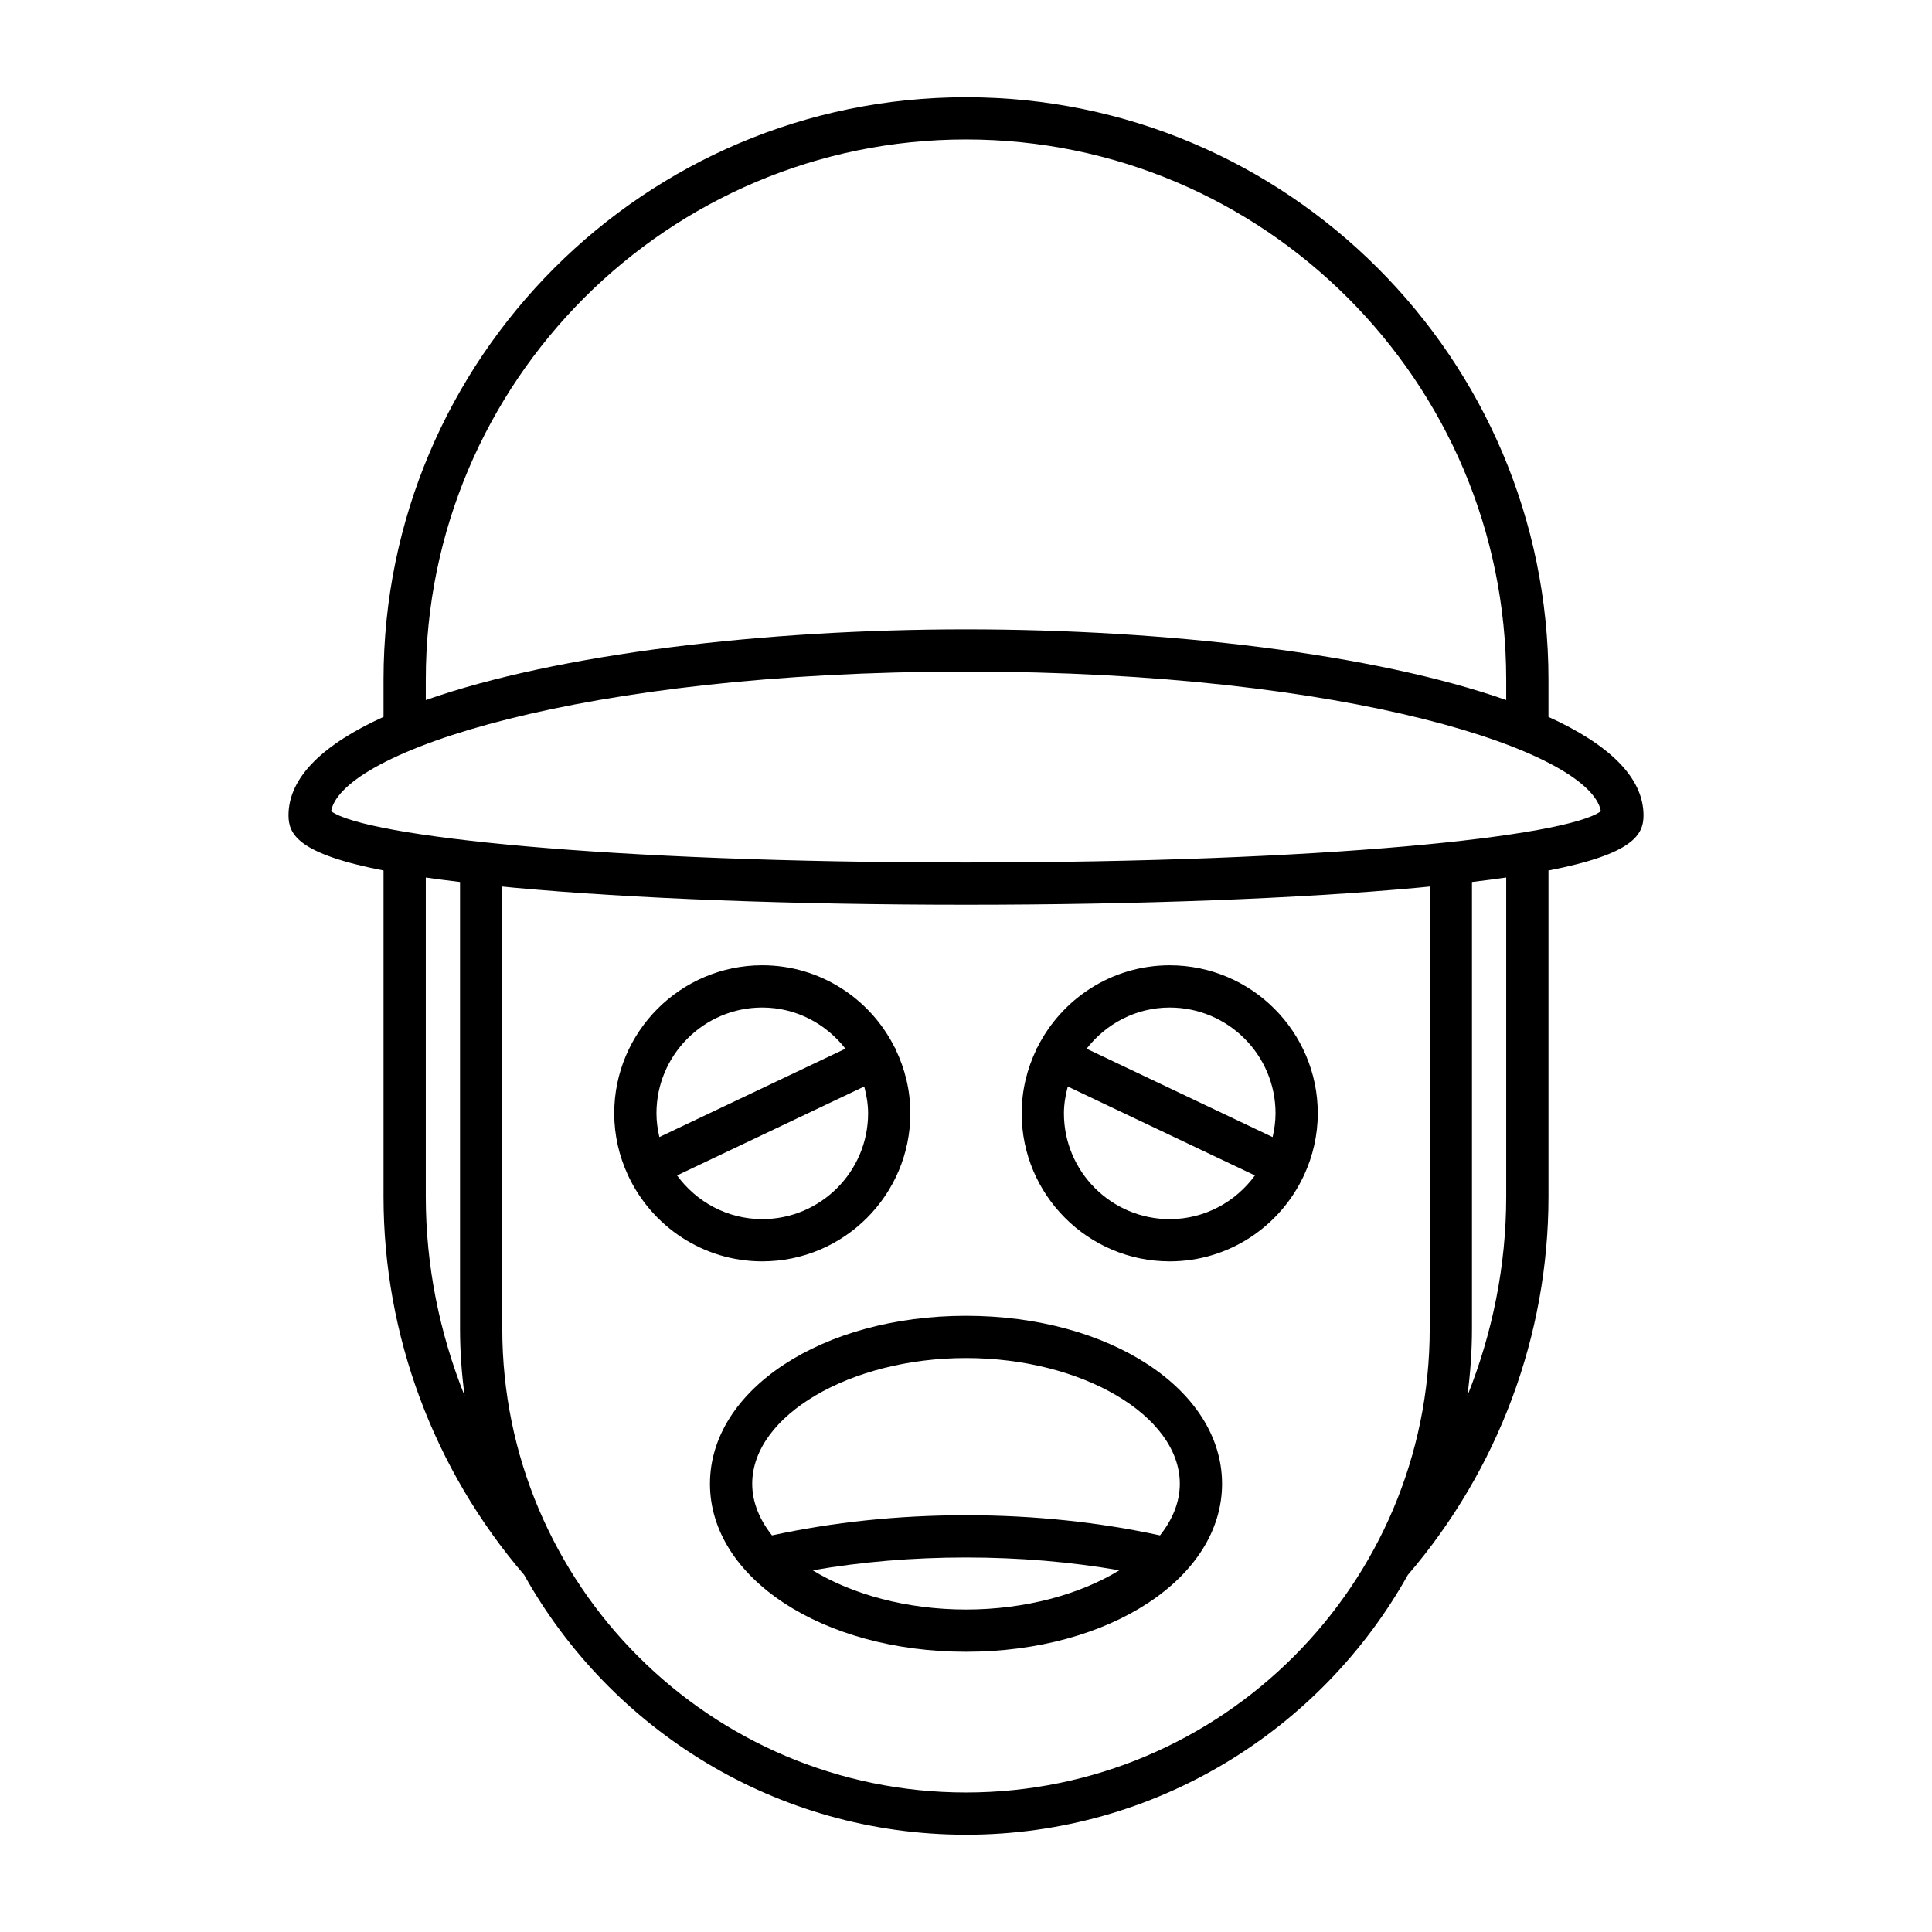
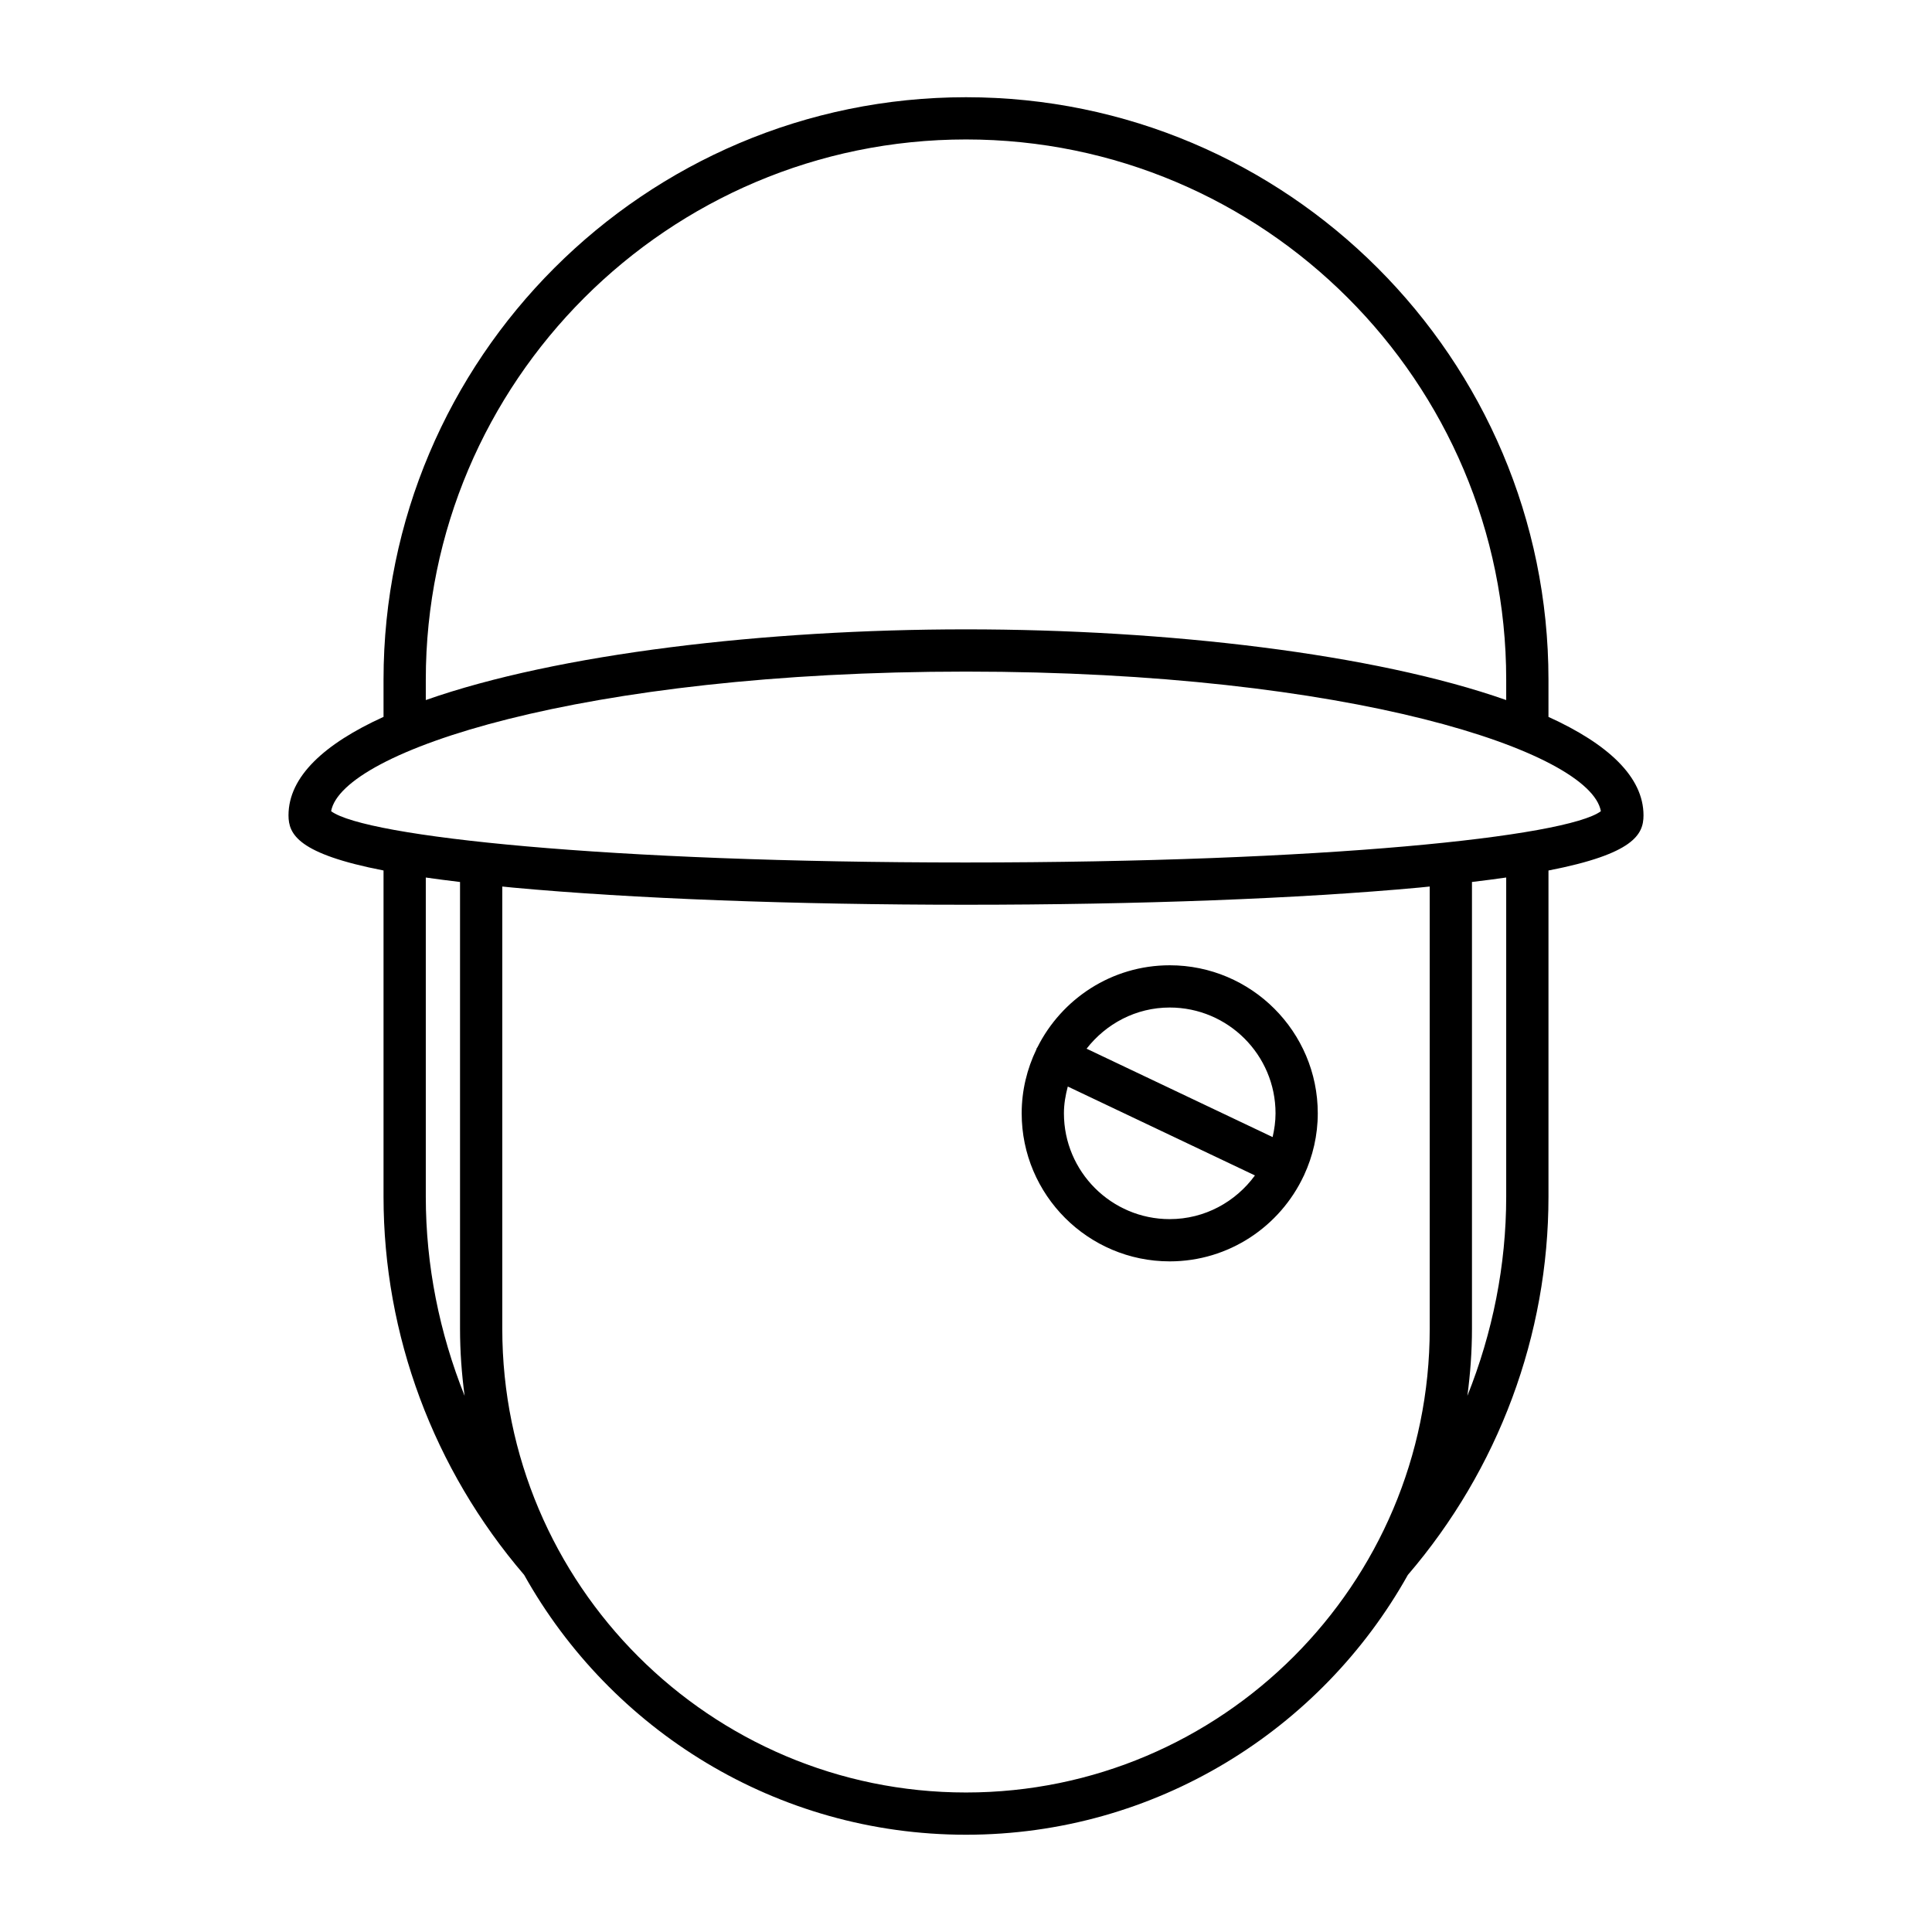
<svg xmlns="http://www.w3.org/2000/svg" fill="#000000" width="800px" height="800px" version="1.1" viewBox="144 144 512 512">
  <g>
    <path d="m554.36 333.98v-9.863c0-85.109-69.246-154.35-154.36-154.35-85.113 0-154.36 69.242-154.36 154.35v9.863c-15.703 7.137-25.184 15.855-25.184 26.09 0 5.039 2.543 10.215 25.184 14.617v86.434c0 36.703 13.246 72.242 37.262 100.24 22.953 41.043 66.824 68.863 117.1 68.863 50.266 0 94.133-27.816 117.09-68.848 24.023-28.004 37.27-63.555 37.27-100.25v-86.434c22.645-4.402 25.184-9.578 25.184-14.617 0-10.23-9.48-18.949-25.184-26.09zm-297.52-9.863c0-78.938 64.223-143.16 143.16-143.16 78.938 0 143.16 64.219 143.16 143.16v5.406c-34.922-12.293-90.039-18.738-143.16-18.738s-108.24 6.445-143.16 18.738zm0 137.01v-84.574c2.801 0.402 5.832 0.797 9.074 1.184v118.41c0 6.027 0.438 11.949 1.215 17.77-6.68-16.699-10.289-34.574-10.289-52.785zm266.05 35.012c0 67.766-55.125 122.89-122.89 122.89s-122.89-55.125-122.89-122.89v-117.2c0.953 0.094 1.805 0.188 2.789 0.281 31.711 2.93 74.367 4.547 120.1 4.547s88.391-1.617 120.1-4.547c0.984-0.09 1.836-0.188 2.789-0.281zm20.27-35.012c0 18.211-3.609 36.086-10.289 52.785 0.773-5.82 1.215-11.742 1.215-17.77v-118.41c3.242-0.387 6.273-0.781 9.074-1.184zm-143.16-88.559c-95.012 0-159.09-6.824-168.25-13.59 2.836-15.809 66.32-36.996 168.25-36.996 101.93 0 165.41 21.188 168.25 37-9.16 6.766-73.242 13.586-168.25 13.586z" />
-     <path d="m385.25 439.04c0-6.078-1.43-11.82-3.91-16.961-0.035-0.082-0.023-0.172-0.062-0.254-0.043-0.086-0.121-0.137-0.168-0.223-6.438-12.898-19.73-21.797-35.098-21.797-21.633 0-39.234 17.602-39.234 39.234 0 5.84 1.32 11.367 3.617 16.355 0.012 0.027 0.008 0.059 0.023 0.09 0.02 0.043 0.055 0.07 0.074 0.113 6.258 13.371 19.809 22.68 35.52 22.68 21.637-0.004 39.238-17.609 39.238-39.238zm-66.508 6.293c-0.469-2.031-0.773-4.121-0.773-6.293 0-15.461 12.578-28.039 28.039-28.039 8.984 0 16.902 4.32 22.039 10.91zm4.684 10.168 49.605-23.566c0.602 2.281 1.023 4.633 1.023 7.102 0 15.461-12.578 28.039-28.043 28.039-9.293 0.004-17.48-4.594-22.586-11.574z" />
    <path d="m453.99 399.81c-15.355 0-28.645 8.891-35.086 21.777-0.051 0.09-0.137 0.148-0.18 0.242-0.043 0.09-0.031 0.188-0.07 0.277-2.473 5.137-3.898 10.867-3.898 16.938 0 21.633 17.602 39.234 39.234 39.234 15.711 0 29.258-9.309 35.52-22.68 0.02-0.039 0.055-0.07 0.074-0.113 0.012-0.027 0.008-0.059 0.023-0.09 2.301-4.988 3.617-10.516 3.617-16.355 0-21.629-17.602-39.23-39.234-39.23zm0 67.273c-15.461 0-28.039-12.578-28.039-28.039 0-2.469 0.422-4.82 1.023-7.102l49.598 23.562c-5.102 6.981-13.293 11.578-22.582 11.578zm27.266-21.746-49.301-23.422c5.137-6.59 13.055-10.91 22.035-10.91 15.461 0 28.039 12.578 28.039 28.039 0 2.168-0.305 4.262-0.773 6.293z" />
-     <path d="m400 492.7c-38.047 0-67.852 19.555-67.852 44.516 0 24.965 29.805 44.52 67.852 44.52 38.055 0 67.859-19.555 67.859-44.52-0.004-24.961-29.809-44.516-67.859-44.516zm0 77.84c-15.766 0-30.246-4.039-40.637-10.398 12.914-2.242 26.523-3.394 40.637-3.394s27.719 1.152 40.637 3.394c-10.391 6.359-24.871 10.398-40.637 10.398zm51.418-19.648c-16.152-3.5-33.398-5.34-51.418-5.34s-35.27 1.84-51.414 5.34c-3.324-4.203-5.242-8.832-5.242-13.676 0-18.062 25.945-33.32 56.656-33.32s56.664 15.258 56.664 33.32c-0.004 4.844-1.922 9.473-5.246 13.676z" />
  </g>
</svg>